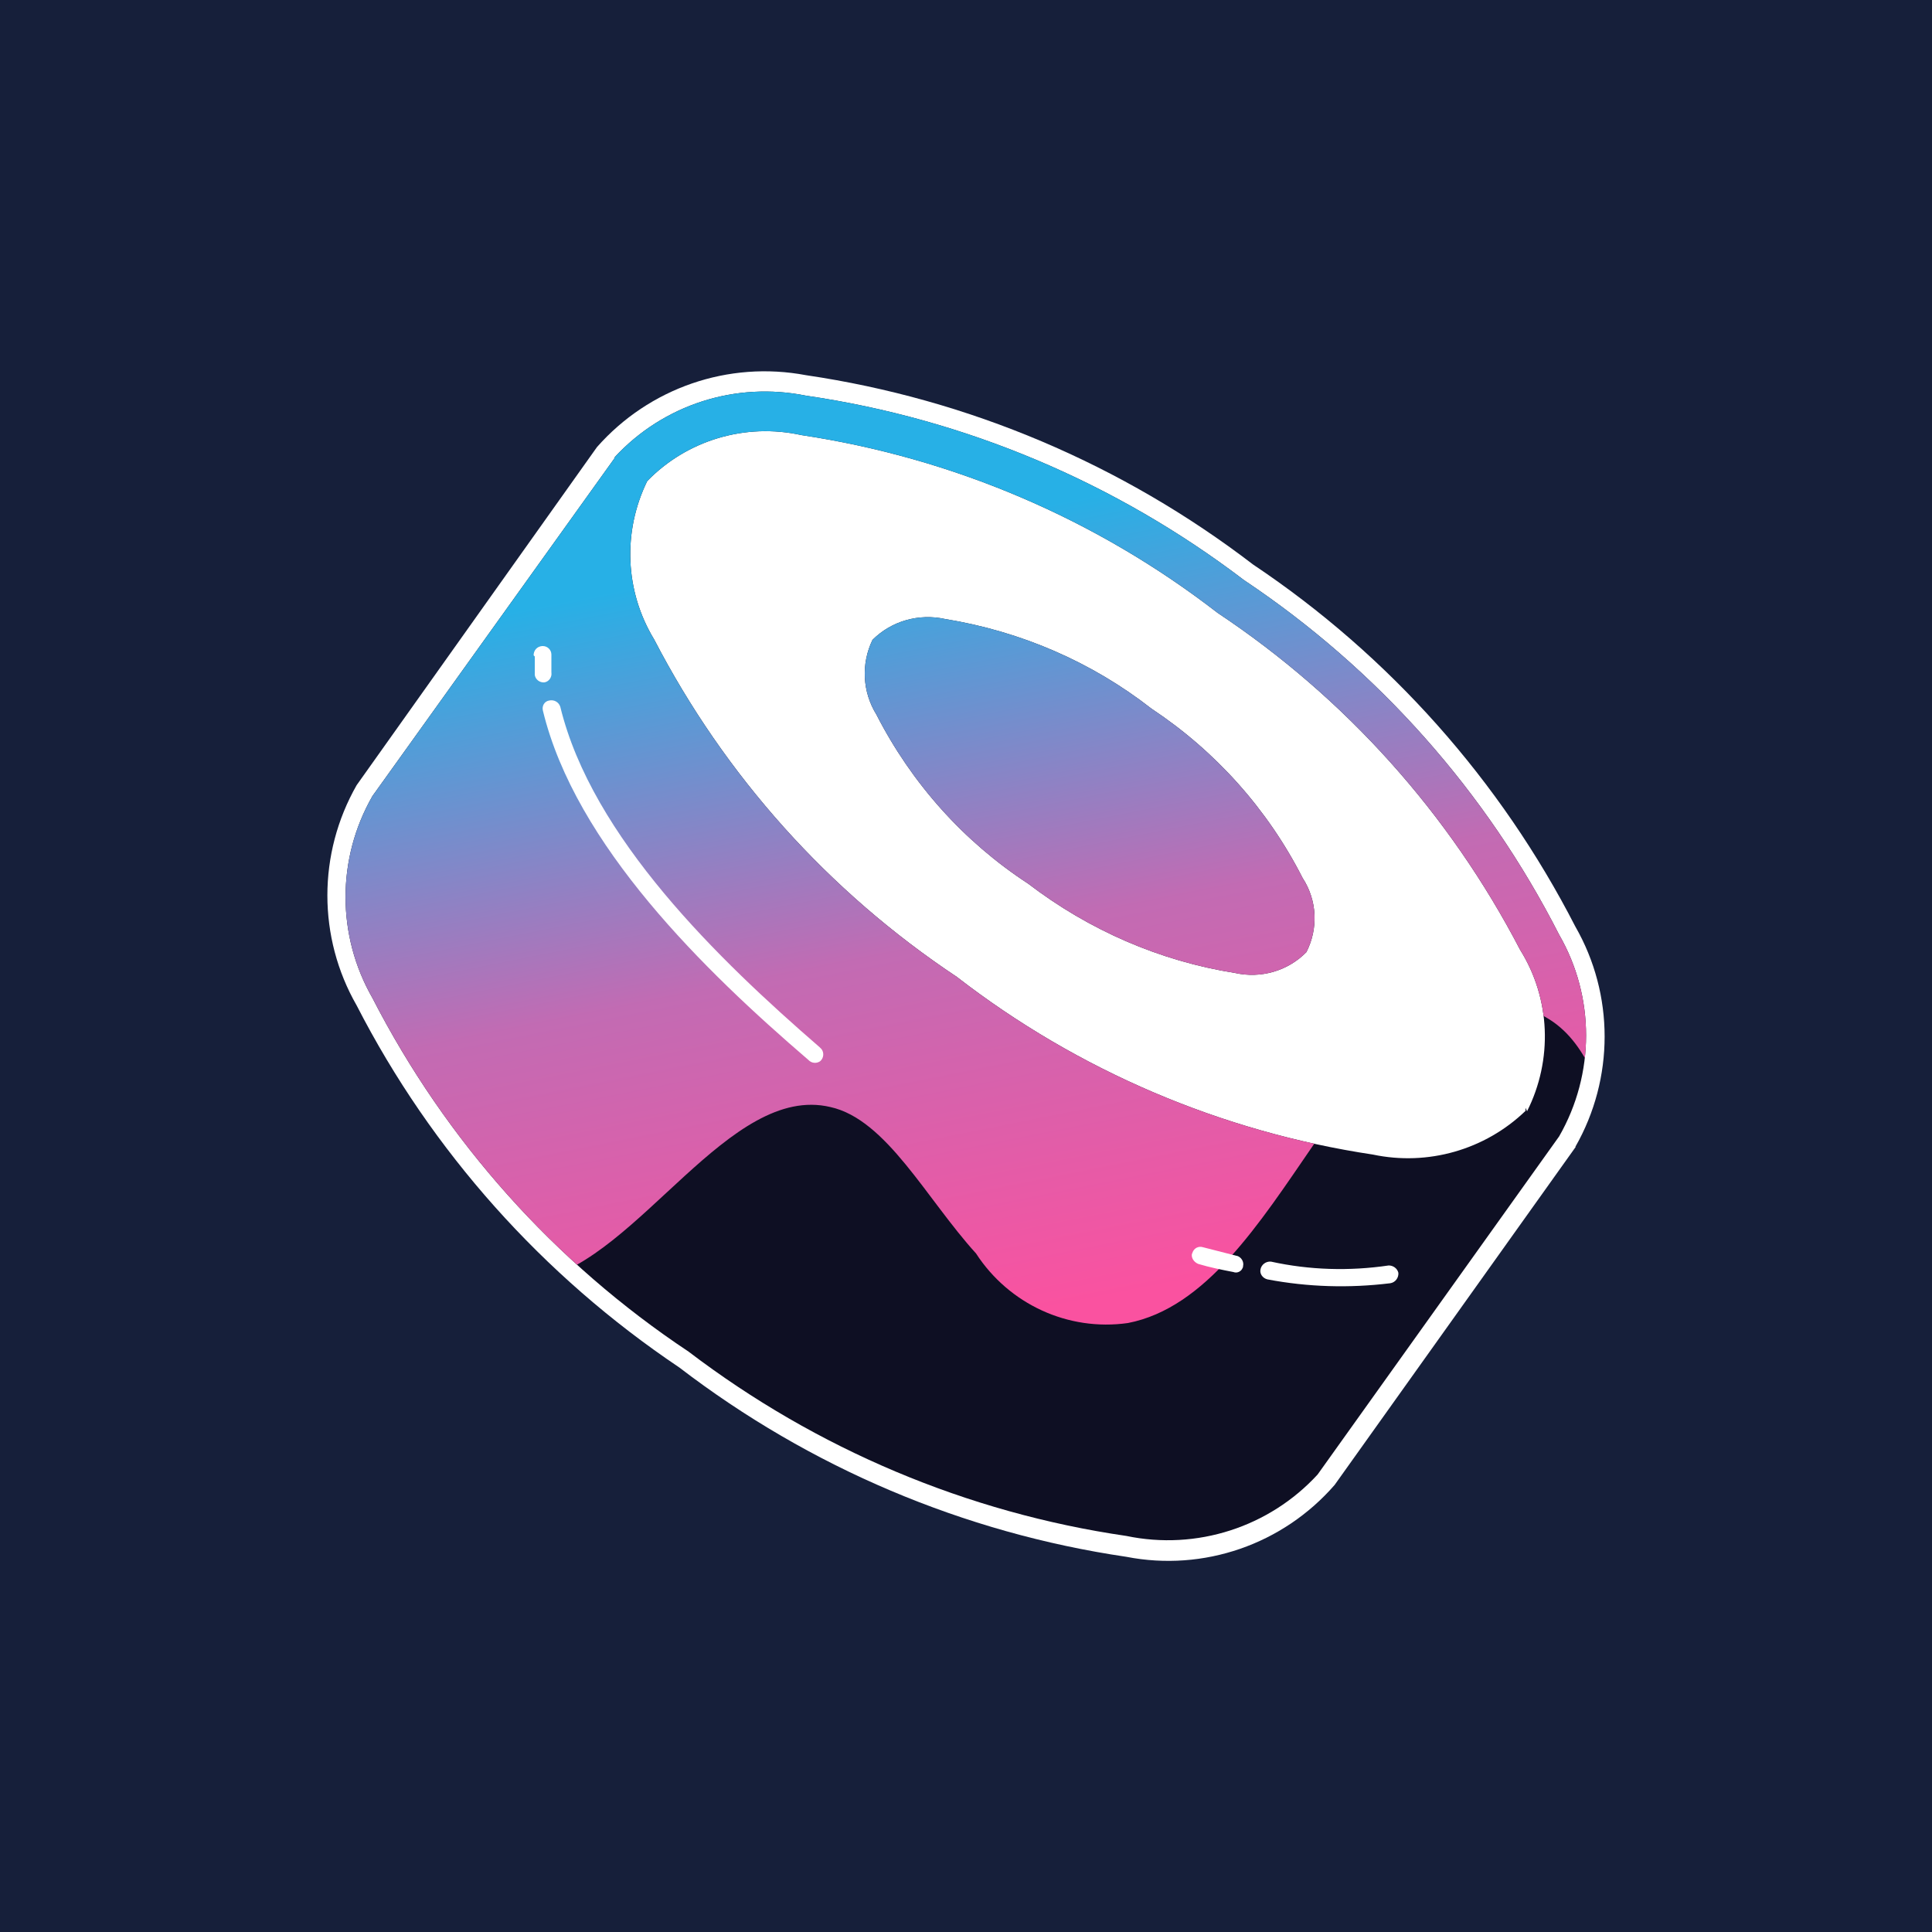
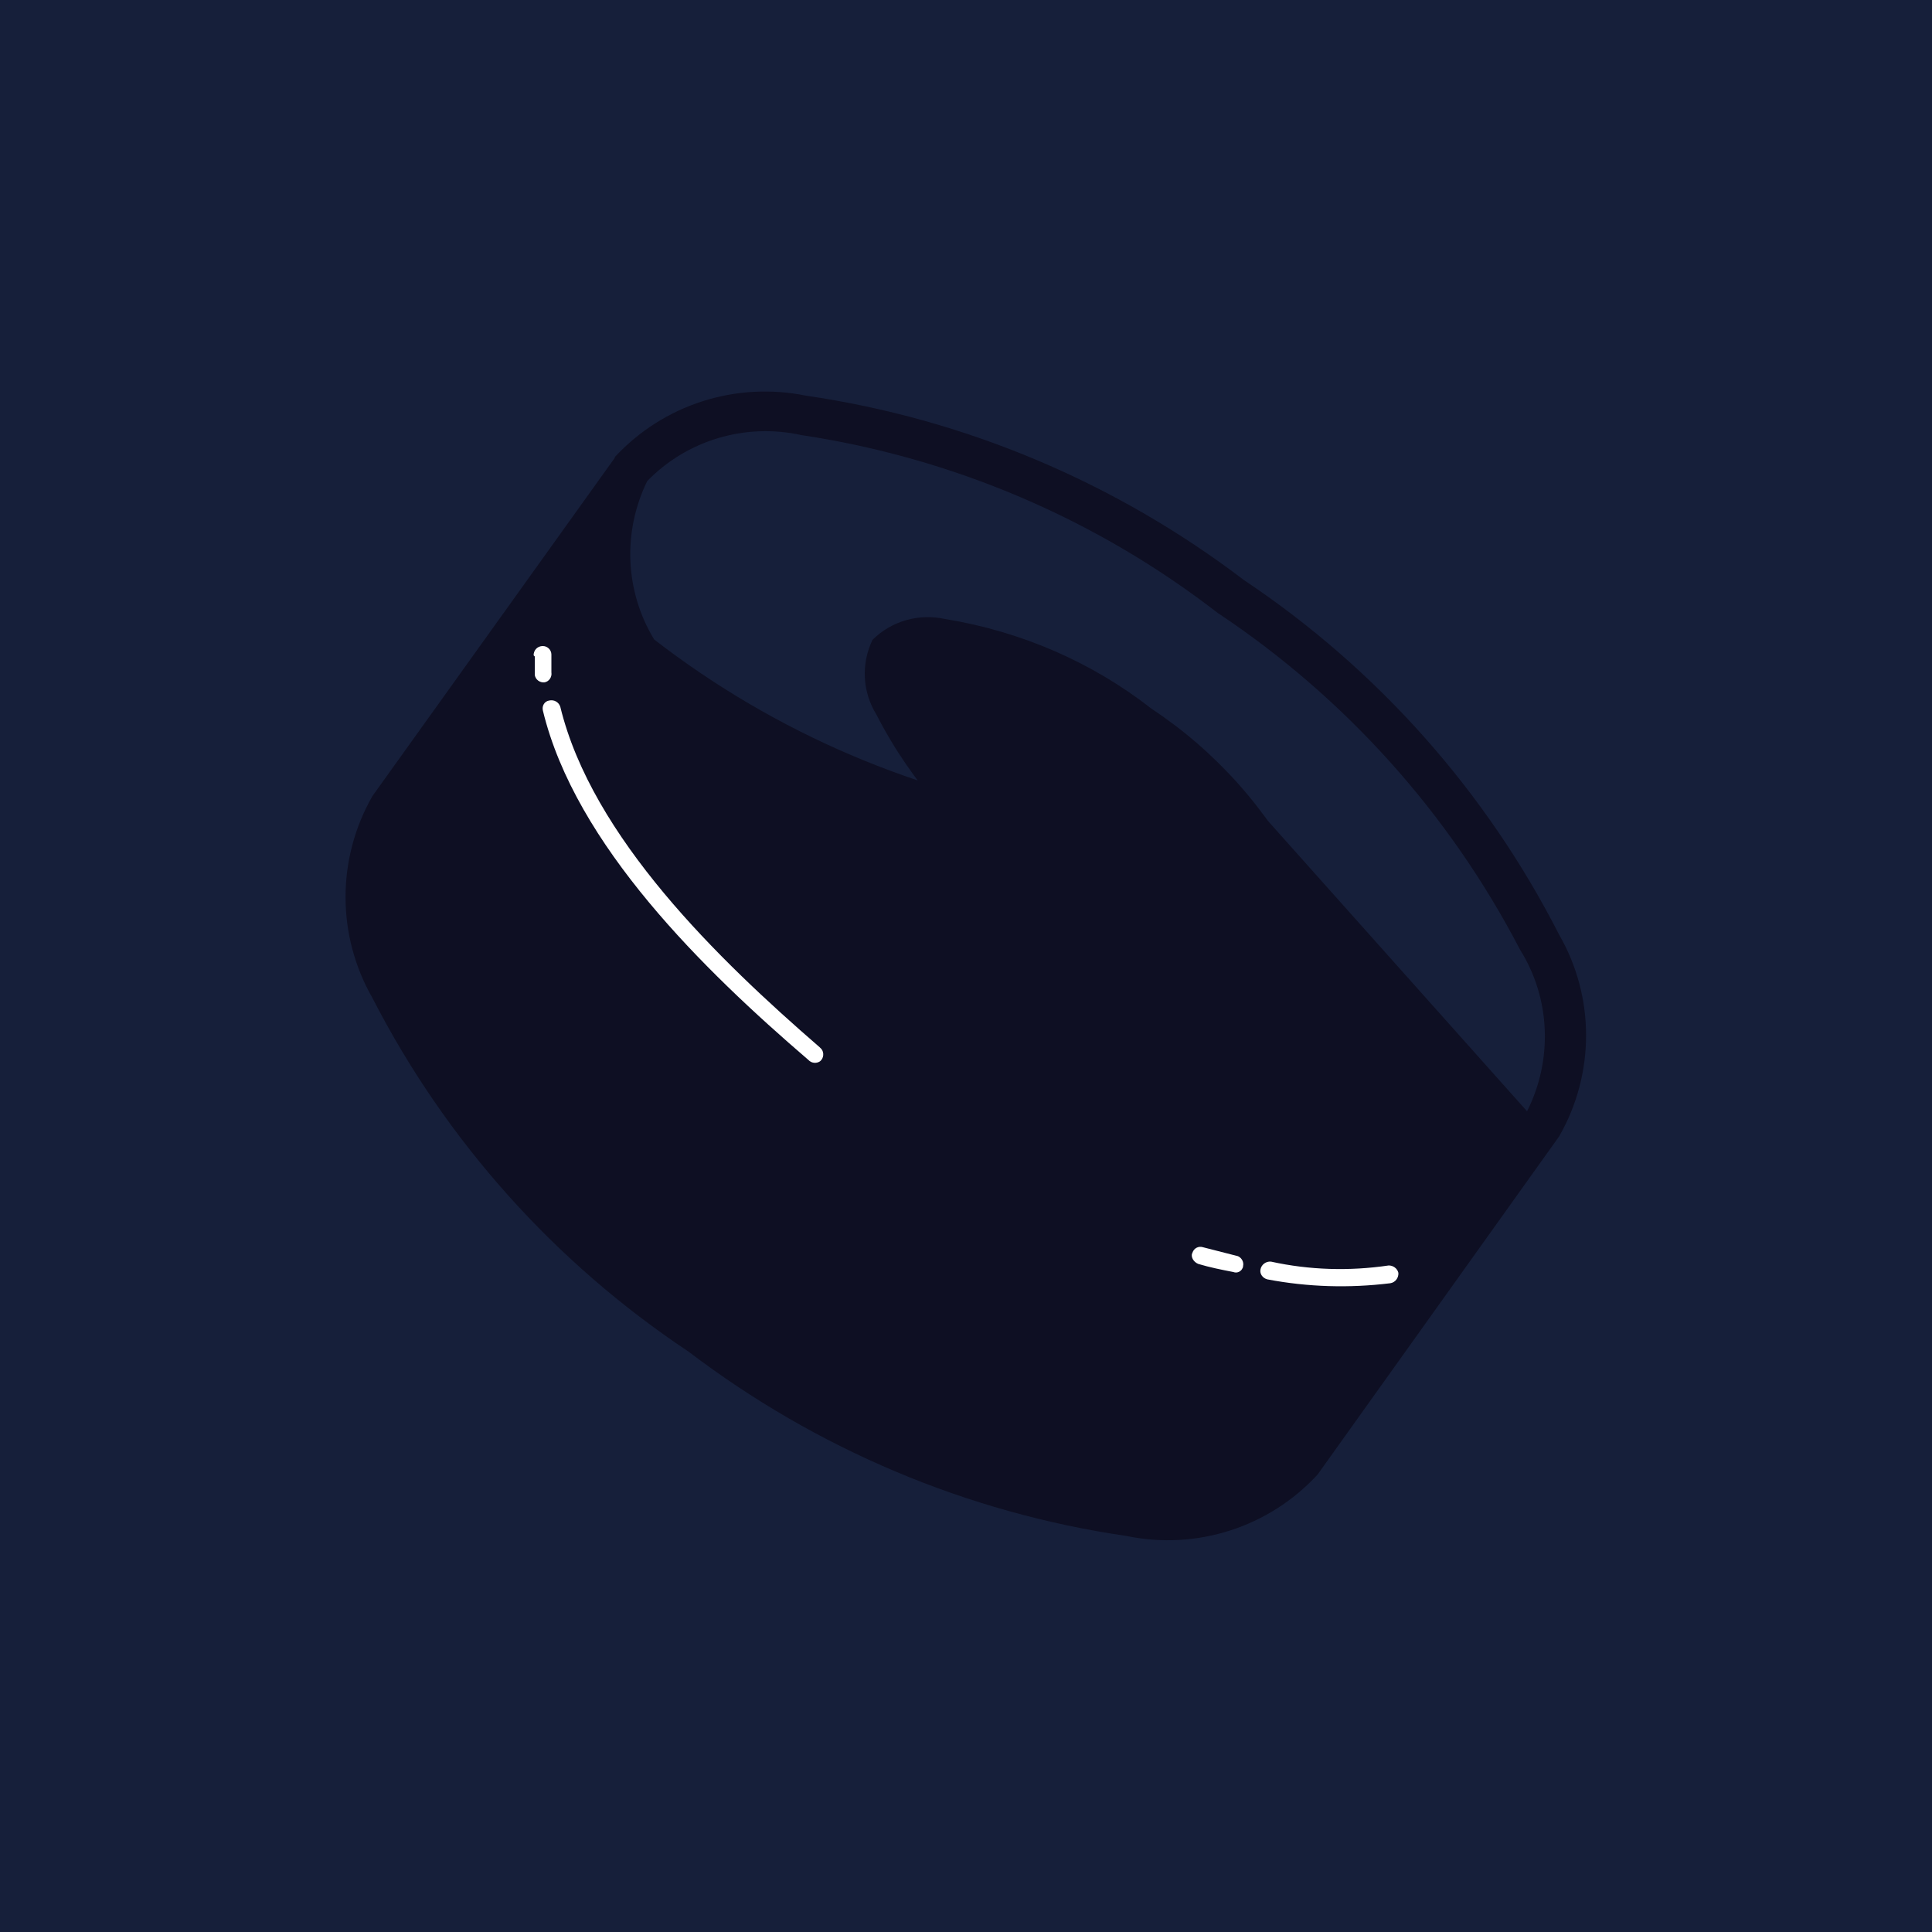
<svg xmlns="http://www.w3.org/2000/svg" xmlns:xlink="http://www.w3.org/1999/xlink" version="1.1" id="Layer_1" x="0px" y="0px" viewBox="0 0 500 500" style="enable-background:new 0 0 500 500;" xml:space="preserve">
  <style type="text/css">
	.st0{fill:url(#SVGID_1_);}
	.st1{fill:none;}
	.st2{fill:#FFFFFF;}
	.st3{fill:#0E0F23;}
	.st4{clip-path:url(#SVGID_3_);}
	.st5{fill:url(#SVGID_4_);}
</style>
  <title>decentraland</title>
  <linearGradient id="SVGID_1_" gradientUnits="userSpaceOnUse" x1="1539" y1="619.3" x2="1039" y2="619.3" gradientTransform="matrix(0 -1 -1 0 869.3 1539)">
    <stop offset="0" style="stop-color:#161F3A" />
    <stop offset="1" style="stop-color:#161F3A" />
  </linearGradient>
  <polygon class="st0" points="500,0 500,500 0,500 0,0 " />
-   <path class="st1" d="M75,75h350v350H75V75z" />
-   <path class="st2" d="M407.8,296.8l-62.4,87.5c-13.4,15.4-33.9,22.5-53.9,18.6c-42.1-6.2-81.9-23.1-115.7-49  c-35.3-23.7-64.1-55.9-83.5-93.7c-10.1-17.6-10.1-39.3,0-57l62.2-87.5c13.5-15.3,34-22.4,54.1-18.6c42.1,6.2,81.9,23.1,115.7,49  c35.3,23.6,64,55.9,83.4,93.7c10.1,17.6,10.1,39.3,0,57H407.8z M171.7,127.6c9.3-9.2,22.7-13,35.5-10c38.4,5.9,74.6,21.4,105.3,45.2  c32.3,21.5,58.7,50.7,76.7,85.1c6.8,11.2,7.5,25.1,1.9,36.9l8.4,6l-8.4-6l-62.8,87.5c-9.3,9.2-22.6,13-35.3,10  c-38.4-5.9-74.7-21.4-105.5-45.2c-32.3-21.5-58.6-50.8-76.5-85.1c-6.9-11.2-7.6-25.1-1.9-36.9C109.1,215.1,171.7,127.6,171.7,127.6z  " />
-   <path class="st2" d="M163.4,121.7c20.5-28.6,89.9-14,155.1,32.8s101.3,107.7,80.8,136.3l-62.5,87.5c-20.5,28.6-90,13.8-155.3-32.8  s-101.3-107.7-81-136.3l63.6-87.5H163.4z" />
-   <path class="st3" d="M159.1,118.3c12.6-13.6,31.3-19.6,49.5-15.9c41.2,6,80.2,22.5,113.3,47.7c34.6,23.1,62.7,54.7,81.6,91.8  c9.3,16.1,9.3,36,0,52.2L341,381.6c-12.5,13.6-31.3,19.7-49.5,15.9c-41.2-6-80.2-22.5-113.3-47.7c-34.6-23-62.8-54.5-81.8-91.5  c-9.3-16.2-9.3-36.1,0-52.3l62.7-87.5V118.3z M395.2,287.6L395.2,287.6c6.7-13.3,6.1-29.2-1.8-41.8c-18.3-35.2-45.2-65.2-78.3-87.2  c-31.4-24.3-68.5-40.1-107.7-46c-14.5-3.2-29.6,1.3-39.9,11.9l0,0c-6.4,13.1-5.8,28.5,1.8,41c18.3,35.3,45.2,65.3,78.3,87.3  c31.4,24.3,68.5,40.1,107.7,46c14.2,3,29-1.2,39.5-11.3v-0.8L395.2,287.6z M298,183.4c16.6,11,30.1,26.1,39.1,43.8  c3.8,5.8,4.1,13.1,1,19.2c-4.8,4.9-11.8,6.9-18.5,5.4c-19.5-3.1-37.8-11.1-53.5-23.1c-16.7-10.9-30.2-26-39.3-43.8  c-3.6-5.8-4-13.1-1-19.3c4.9-4.9,12-6.9,18.8-5.4C264.2,163.4,282.5,171.3,298,183.4z" />
+   <path class="st3" d="M159.1,118.3c12.6-13.6,31.3-19.6,49.5-15.9c41.2,6,80.2,22.5,113.3,47.7c34.6,23.1,62.7,54.7,81.6,91.8  c9.3,16.1,9.3,36,0,52.2L341,381.6c-12.5,13.6-31.3,19.7-49.5,15.9c-41.2-6-80.2-22.5-113.3-47.7c-34.6-23-62.8-54.5-81.8-91.5  c-9.3-16.2-9.3-36.1,0-52.3l62.7-87.5V118.3z M395.2,287.6L395.2,287.6c6.7-13.3,6.1-29.2-1.8-41.8c-18.3-35.2-45.2-65.2-78.3-87.2  c-31.4-24.3-68.5-40.1-107.7-46c-14.5-3.2-29.6,1.3-39.9,11.9l0,0c-6.4,13.1-5.8,28.5,1.8,41c31.4,24.3,68.5,40.1,107.7,46c14.2,3,29-1.2,39.5-11.3v-0.8L395.2,287.6z M298,183.4c16.6,11,30.1,26.1,39.1,43.8  c3.8,5.8,4.1,13.1,1,19.2c-4.8,4.9-11.8,6.9-18.5,5.4c-19.5-3.1-37.8-11.1-53.5-23.1c-16.7-10.9-30.2-26-39.3-43.8  c-3.6-5.8-4-13.1-1-19.3c4.9-4.9,12-6.9,18.8-5.4C264.2,163.4,282.5,171.3,298,183.4z" />
  <g>
    <defs>
      <path id="SVGID_2_" d="M159.1,118.3c12.6-13.6,31.3-19.6,49.5-15.9c41.2,6,80.2,22.5,113.3,47.7c34.6,23.1,62.7,54.7,81.6,91.8    c9.3,16.1,9.3,36,0,52.2L341,381.6c-12.5,13.6-31.3,19.7-49.5,15.9c-41.2-6-80.2-22.5-113.3-47.7c-34.6-23-62.8-54.5-81.8-91.5    c-9.3-16.2-9.3-36.1,0-52.3l62.7-87.5V118.3z M395.2,287.6L395.2,287.6c6.7-13.3,6.1-29.2-1.8-41.8    c-18.3-35.2-45.2-65.2-78.3-87.2c-31.4-24.3-68.5-40.1-107.7-46c-14.5-3.2-29.6,1.3-39.9,11.9l0,0c-6.4,13.1-5.8,28.5,1.8,41    c18.3,35.3,45.2,65.3,78.3,87.3c31.4,24.3,68.5,40.1,107.7,46c14.2,3,29-1.2,39.5-11.3v-0.8L395.2,287.6z M298,183.4    c16.6,11,30.1,26.1,39.1,43.8c3.8,5.8,4.1,13.1,1,19.2c-4.8,4.9-11.8,6.9-18.5,5.4c-19.5-3.1-37.8-11.1-53.5-23.1    c-16.7-10.9-30.2-26-39.3-43.8c-3.6-5.8-4-13.1-1-19.3c4.9-4.9,12-6.9,18.8-5.4C264.2,163.4,282.5,171.3,298,183.4z" />
    </defs>
    <clipPath id="SVGID_3_">
      <use xlink:href="#SVGID_2_" style="overflow:visible;" />
    </clipPath>
    <g class="st4">
      <linearGradient id="SVGID_4_" gradientUnits="userSpaceOnUse" x1="-714.673" y1="215.848" x2="-714.037" y2="215.848" gradientTransform="matrix(62.01 312.2 -312.2 62.01 112009.211 209861.422)">
        <stop offset="0" style="stop-color:#27B0E6" />
        <stop offset="0.52" style="stop-color:#C26BB3" />
        <stop offset="1" style="stop-color:#FA52A0" />
      </linearGradient>
-       <path class="st5" d="M69,303.4c1.7,0,4.5,4,5.9,5.1c5.1,4,10.4,7.7,15.9,11.1c14.2,10,31.7,14.2,48.8,11.6    c25.8-5.7,49.2-50.9,75.3-44.7c14.5,3.2,24.8,23.7,37.7,37.9c8.5,13.1,23.8,20.2,39.3,18c40.3-7.8,55.4-87.2,96.3-82.7    c33.9,3.5,20.7,44.2,53.1,58.7c0,0,78.6-68.6,79.5-80.3c2.2-45.8-41.2-584.8-39.1-584.8L94.1-203.6L69.3,305.5L69,303.4z" />
    </g>
  </g>
  <path class="st2" d="M328,331.1c10.5,2,21.2,2.3,31.8,1c1.3-0.2,2.2-1.4,2.1-2.7c-0.3-1.2-1.4-1.9-2.5-1.9  c-10.2,1.5-20.5,1.2-30.5-1c-1.3-0.1-2.5,0.8-2.7,2.1C326,329.7,326.8,330.8,328,331.1z M310.1,327.1c3,0.9,6,1.5,9.1,2.1  c1,0.4,2.1-0.2,2.4-1.1c0.1-0.1,0.1-0.3,0.1-0.4c0.3-1.2-0.5-2.4-1.6-2.7c0,0-0.1,0-0.1,0l-8.6-2.2c-1.2-0.4-2.4,0.2-2.8,1.4  c0,0.1,0,0.1-0.1,0.2C308.2,325.4,308.9,326.6,310.1,327.1z M140.5,183.9c8.4,34.8,41.8,67.3,68.7,90.4c0.8,0.9,2.2,1,3.1,0.3  c0.9-0.8,1-2.2,0.3-3.1c-0.2-0.2-0.3-0.3-0.5-0.5c-26.1-22.6-58.9-54.3-67.1-88.1c-0.4-1.2-1.6-1.9-2.9-1.6  C140.9,181.5,140.2,182.7,140.5,183.9z M138.4,169.9c0,1.6,0,3.2,0,4.8c0.2,1.2,1.3,2,2.5,1.9c1.2-0.2,2-1.4,1.8-2.6  c0,0,0-0.1,0-0.1c0-1.6,0-3,0-4.5c0-1.2-1-2.2-2.2-2.2c-0.1,0-0.1,0-0.2,0c-1.3,0.1-2.2,1.1-2.2,2.4L138.4,169.9z" />
</svg>